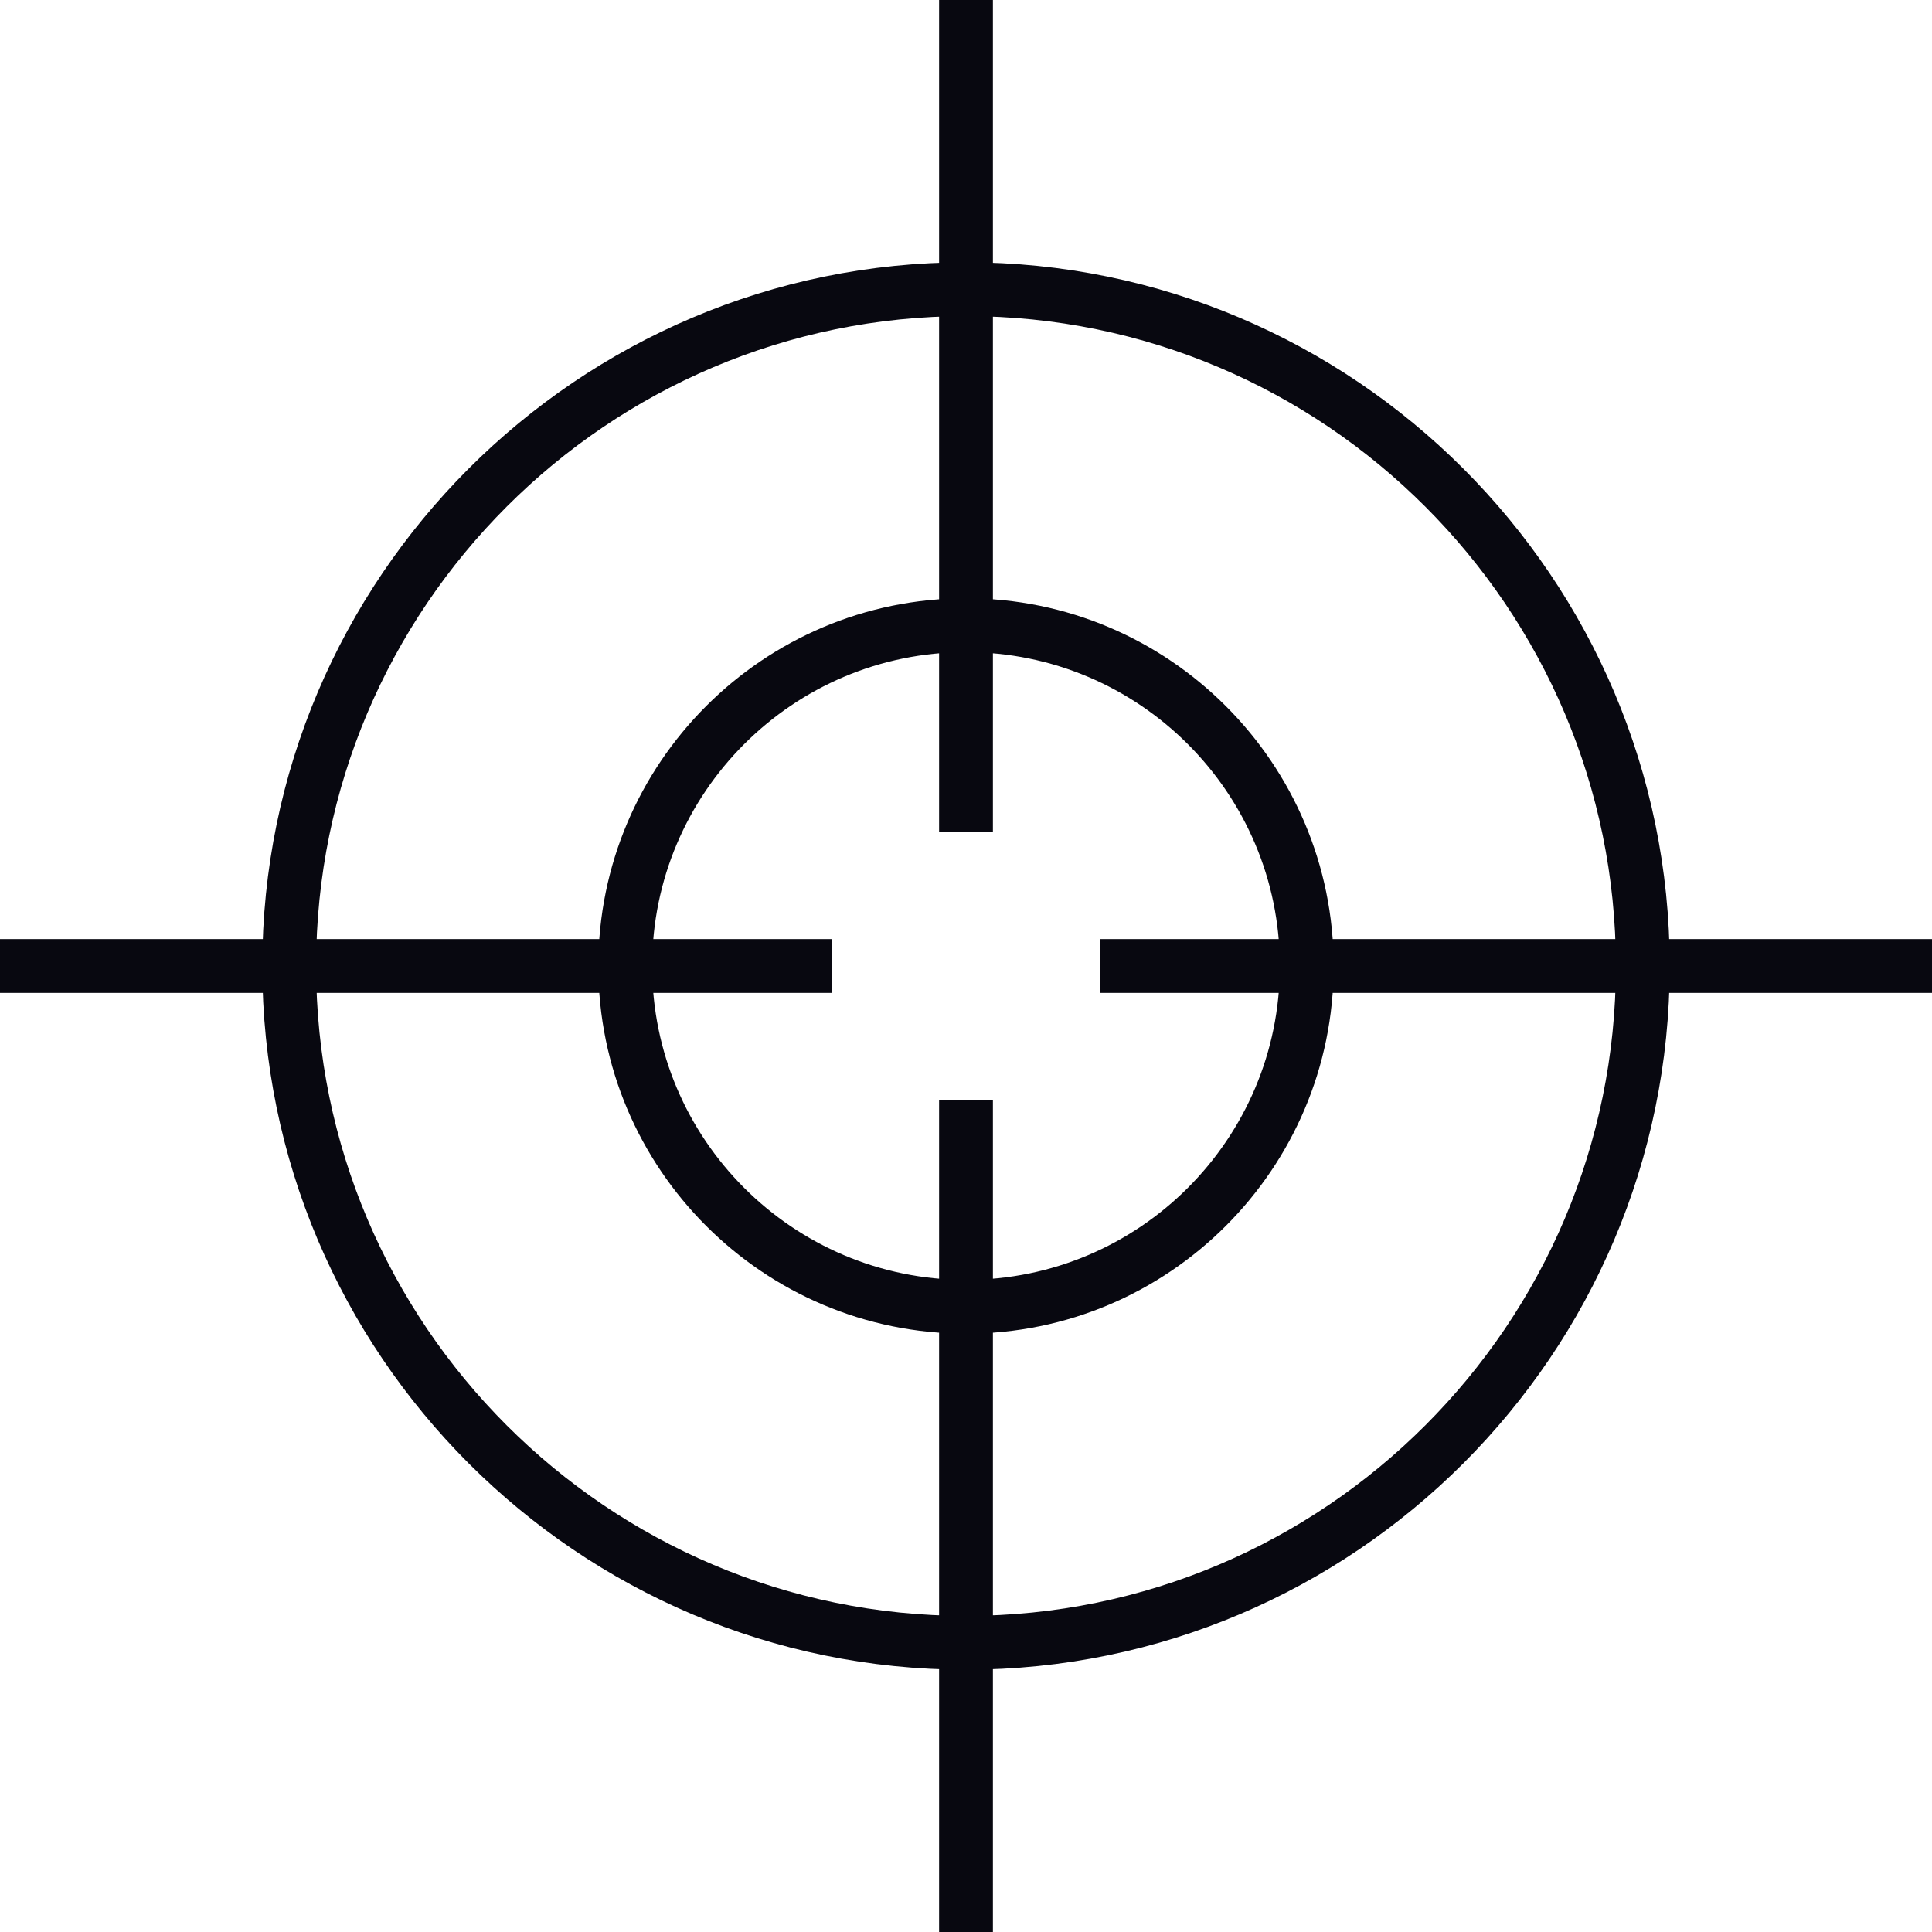
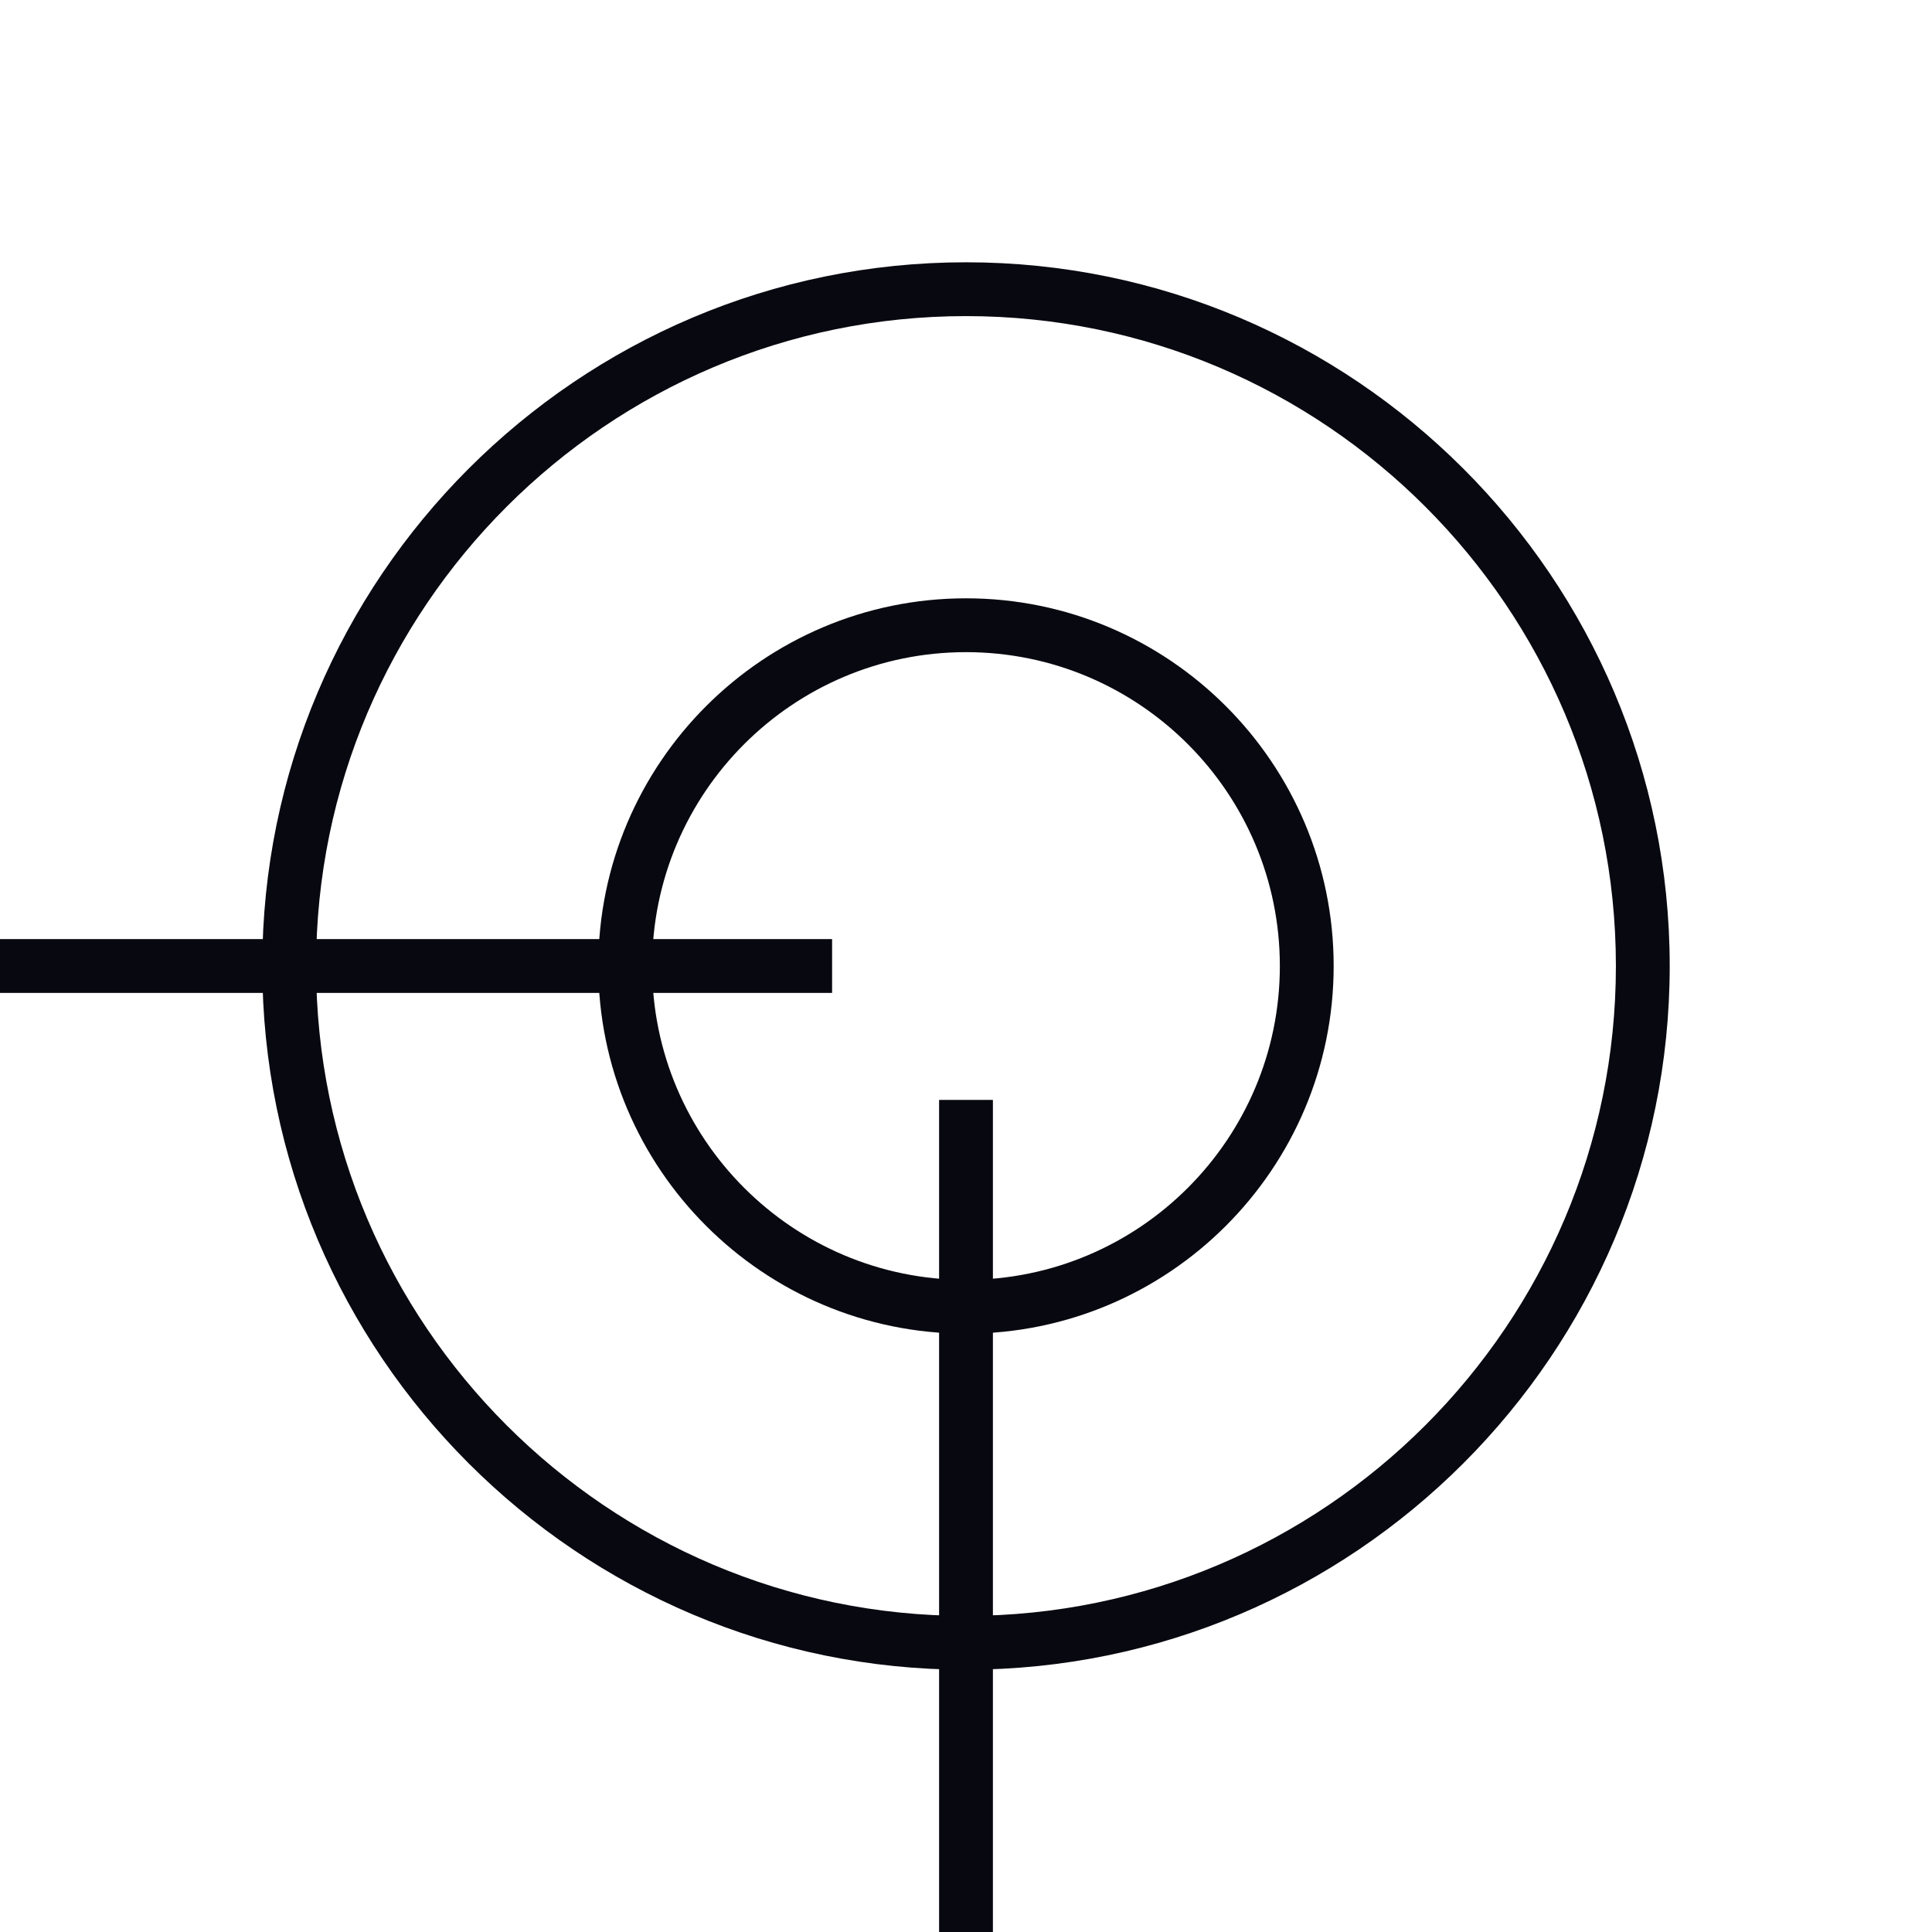
<svg xmlns="http://www.w3.org/2000/svg" width="500" zoomAndPan="magnify" viewBox="0 0 375 375" height="500" preserveAspectRatio="xMidYMid meet" version="1.0">
  <path fill="#080810" d="M 187.5 61.355 C 117.949 61.355 61.355 117.949 61.355 187.5 C 61.355 257.051 117.949 313.645 187.5 313.645 C 257.051 313.645 313.645 257.051 313.645 187.5 C 313.645 117.949 257.051 61.355 187.5 61.355 Z M 187.5 324.09 C 112.195 324.09 50.91 262.801 50.91 187.5 C 50.91 112.195 112.195 50.91 187.5 50.91 C 262.801 50.91 324.09 112.195 324.09 187.5 C 324.09 262.801 262.801 324.09 187.5 324.09 " fill-opacity="1" fill-rule="nonzero" />
  <path fill="#080810" d="M 187.5 126.582 C 153.898 126.582 126.582 153.898 126.582 187.5 C 126.582 221.102 153.898 248.418 187.5 248.418 C 221.102 248.418 248.418 221.102 248.418 187.5 C 248.418 153.898 221.102 126.582 187.5 126.582 Z M 187.5 258.863 C 148.145 258.863 116.133 226.855 116.133 187.5 C 116.133 148.145 148.145 116.133 187.5 116.133 C 226.855 116.133 258.863 148.145 258.863 187.5 C 258.863 226.855 226.855 258.863 187.5 258.863 " fill-opacity="1" fill-rule="nonzero" />
-   <path fill="#080810" d="M 192.723 161.508 L 182.277 161.508 L 182.277 -0.094 L 192.723 -0.094 L 192.723 161.508 " fill-opacity="1" fill-rule="nonzero" />
  <path fill="#080810" d="M 161.508 192.723 L -0.094 192.723 L -0.094 182.277 L 161.508 182.277 L 161.508 192.723 " fill-opacity="1" fill-rule="nonzero" />
  <path fill="#080810" d="M 192.723 375.094 L 182.277 375.094 L 182.277 213.492 L 192.723 213.492 L 192.723 375.094 " fill-opacity="1" fill-rule="nonzero" />
-   <path fill="#080810" d="M 375.094 192.723 L 213.492 192.723 L 213.492 182.277 L 375.094 182.277 L 375.094 192.723 " fill-opacity="1" fill-rule="nonzero" />
</svg>